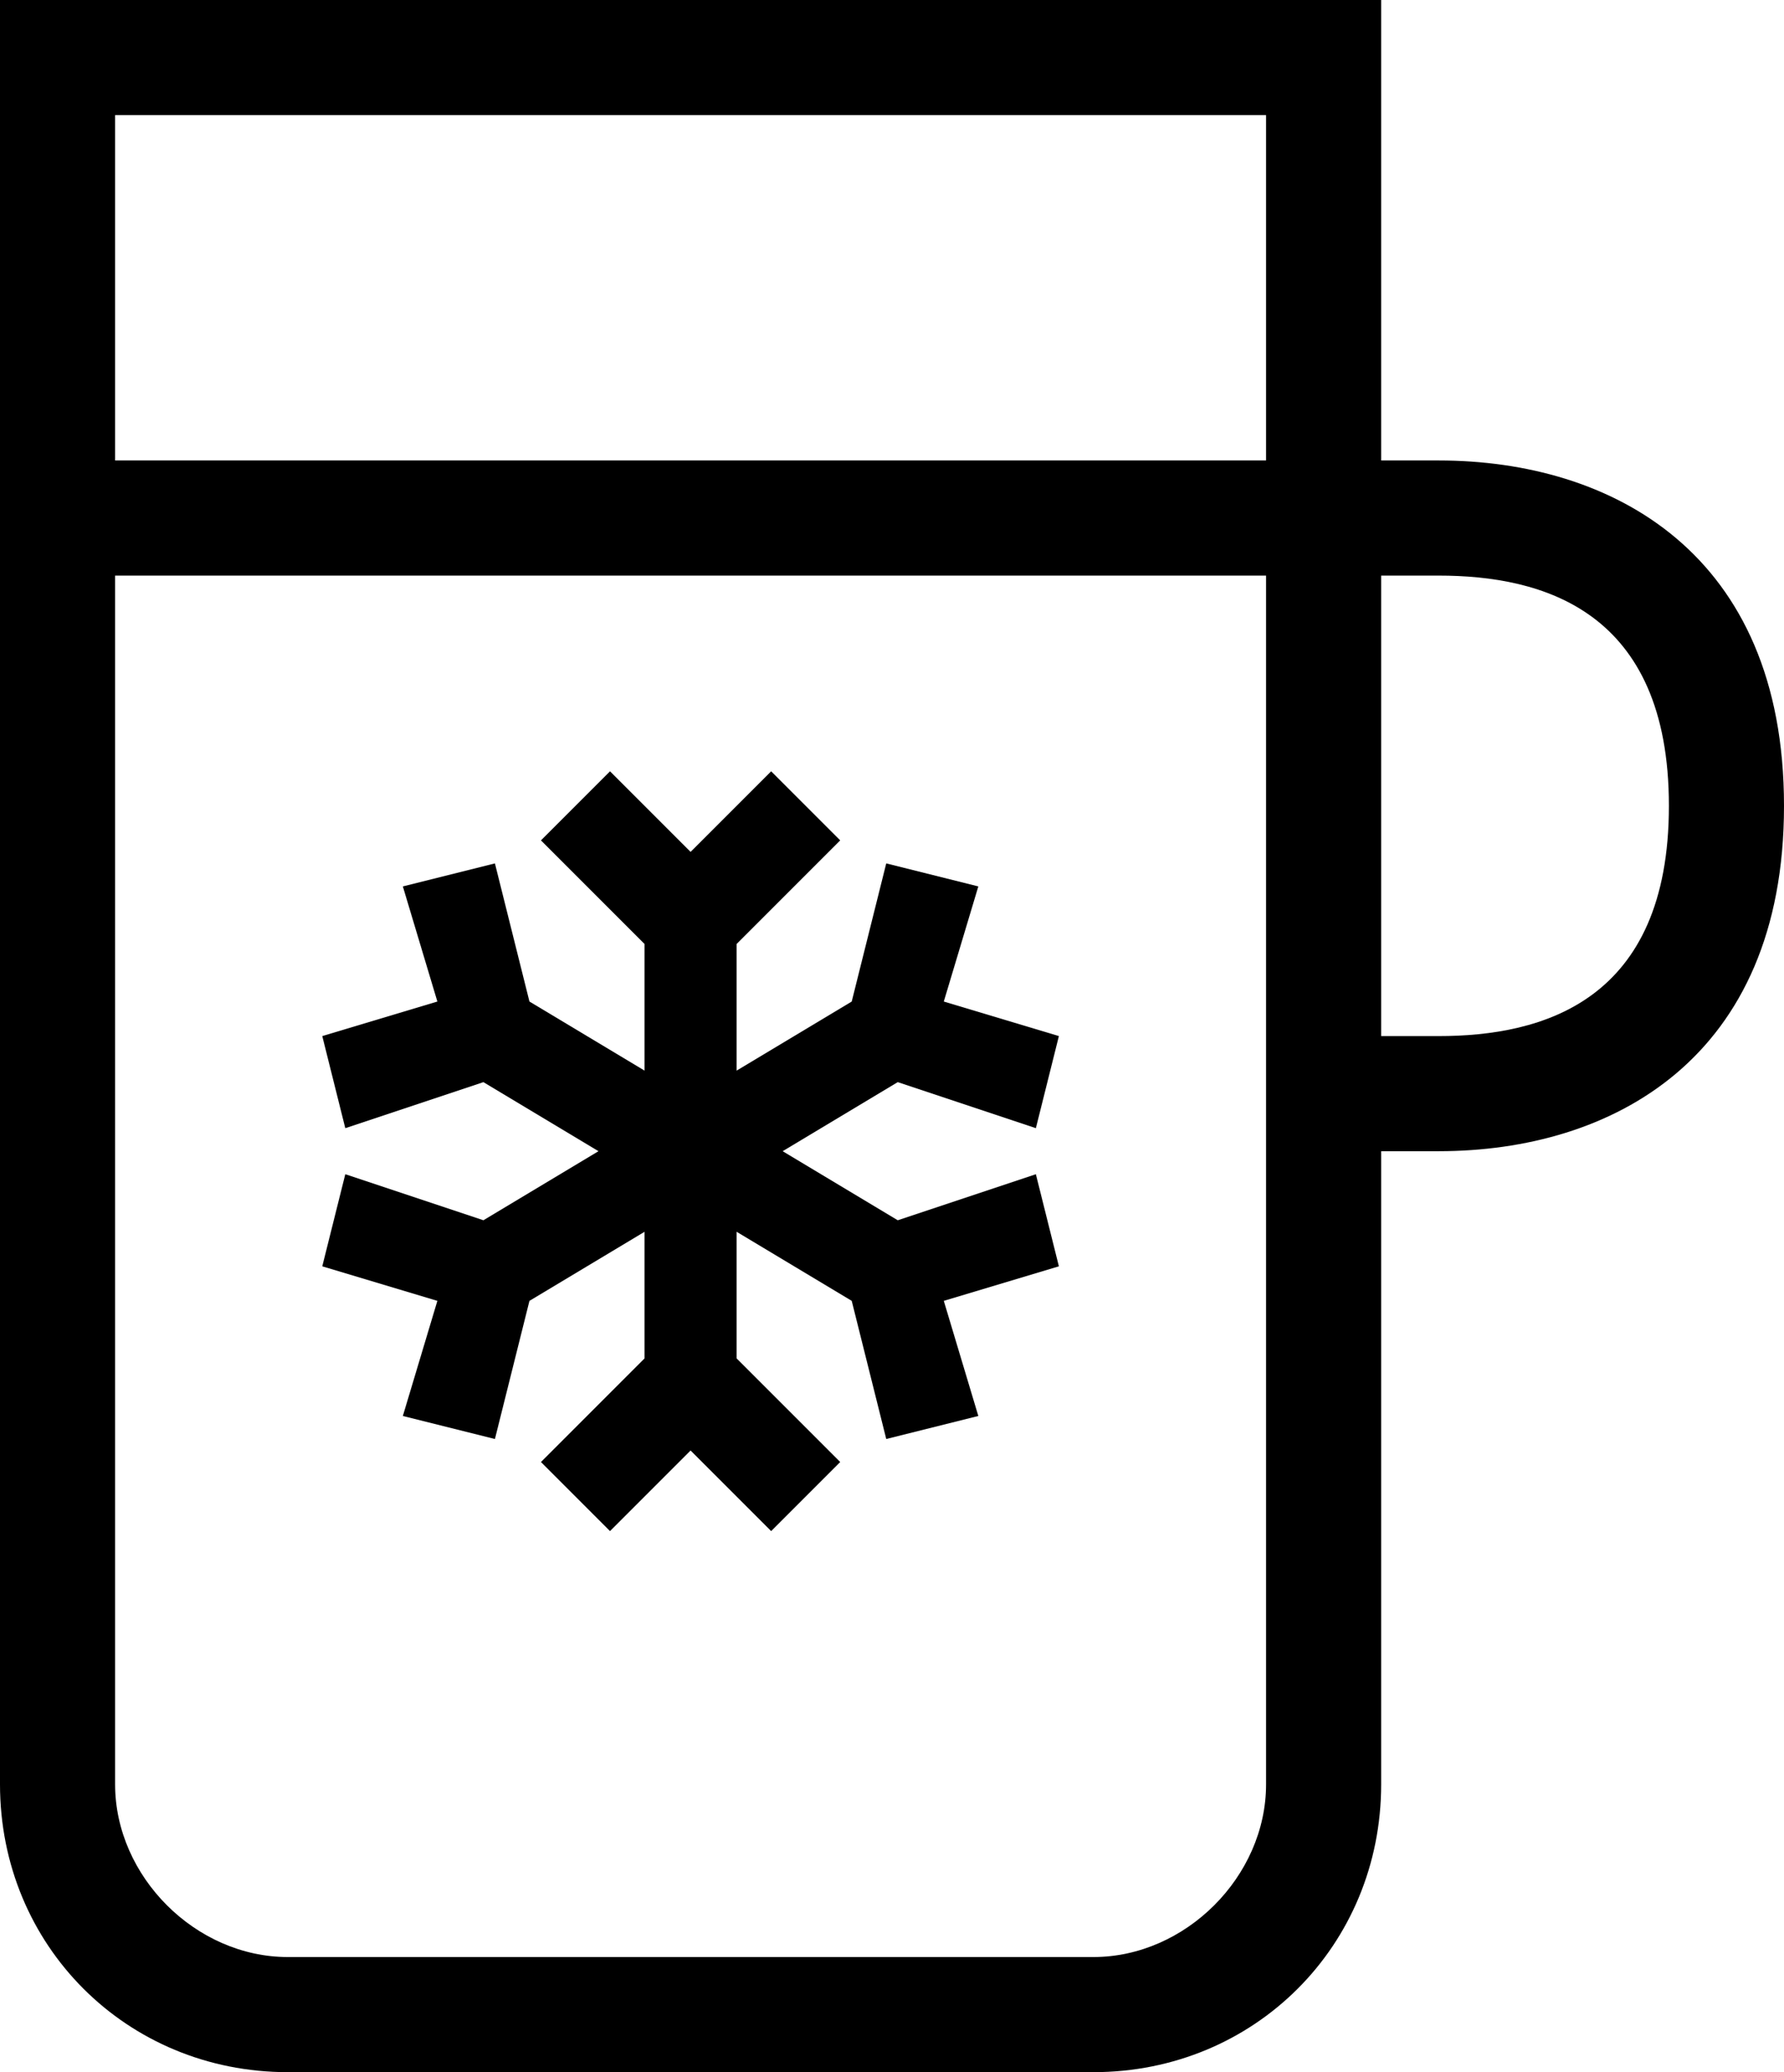
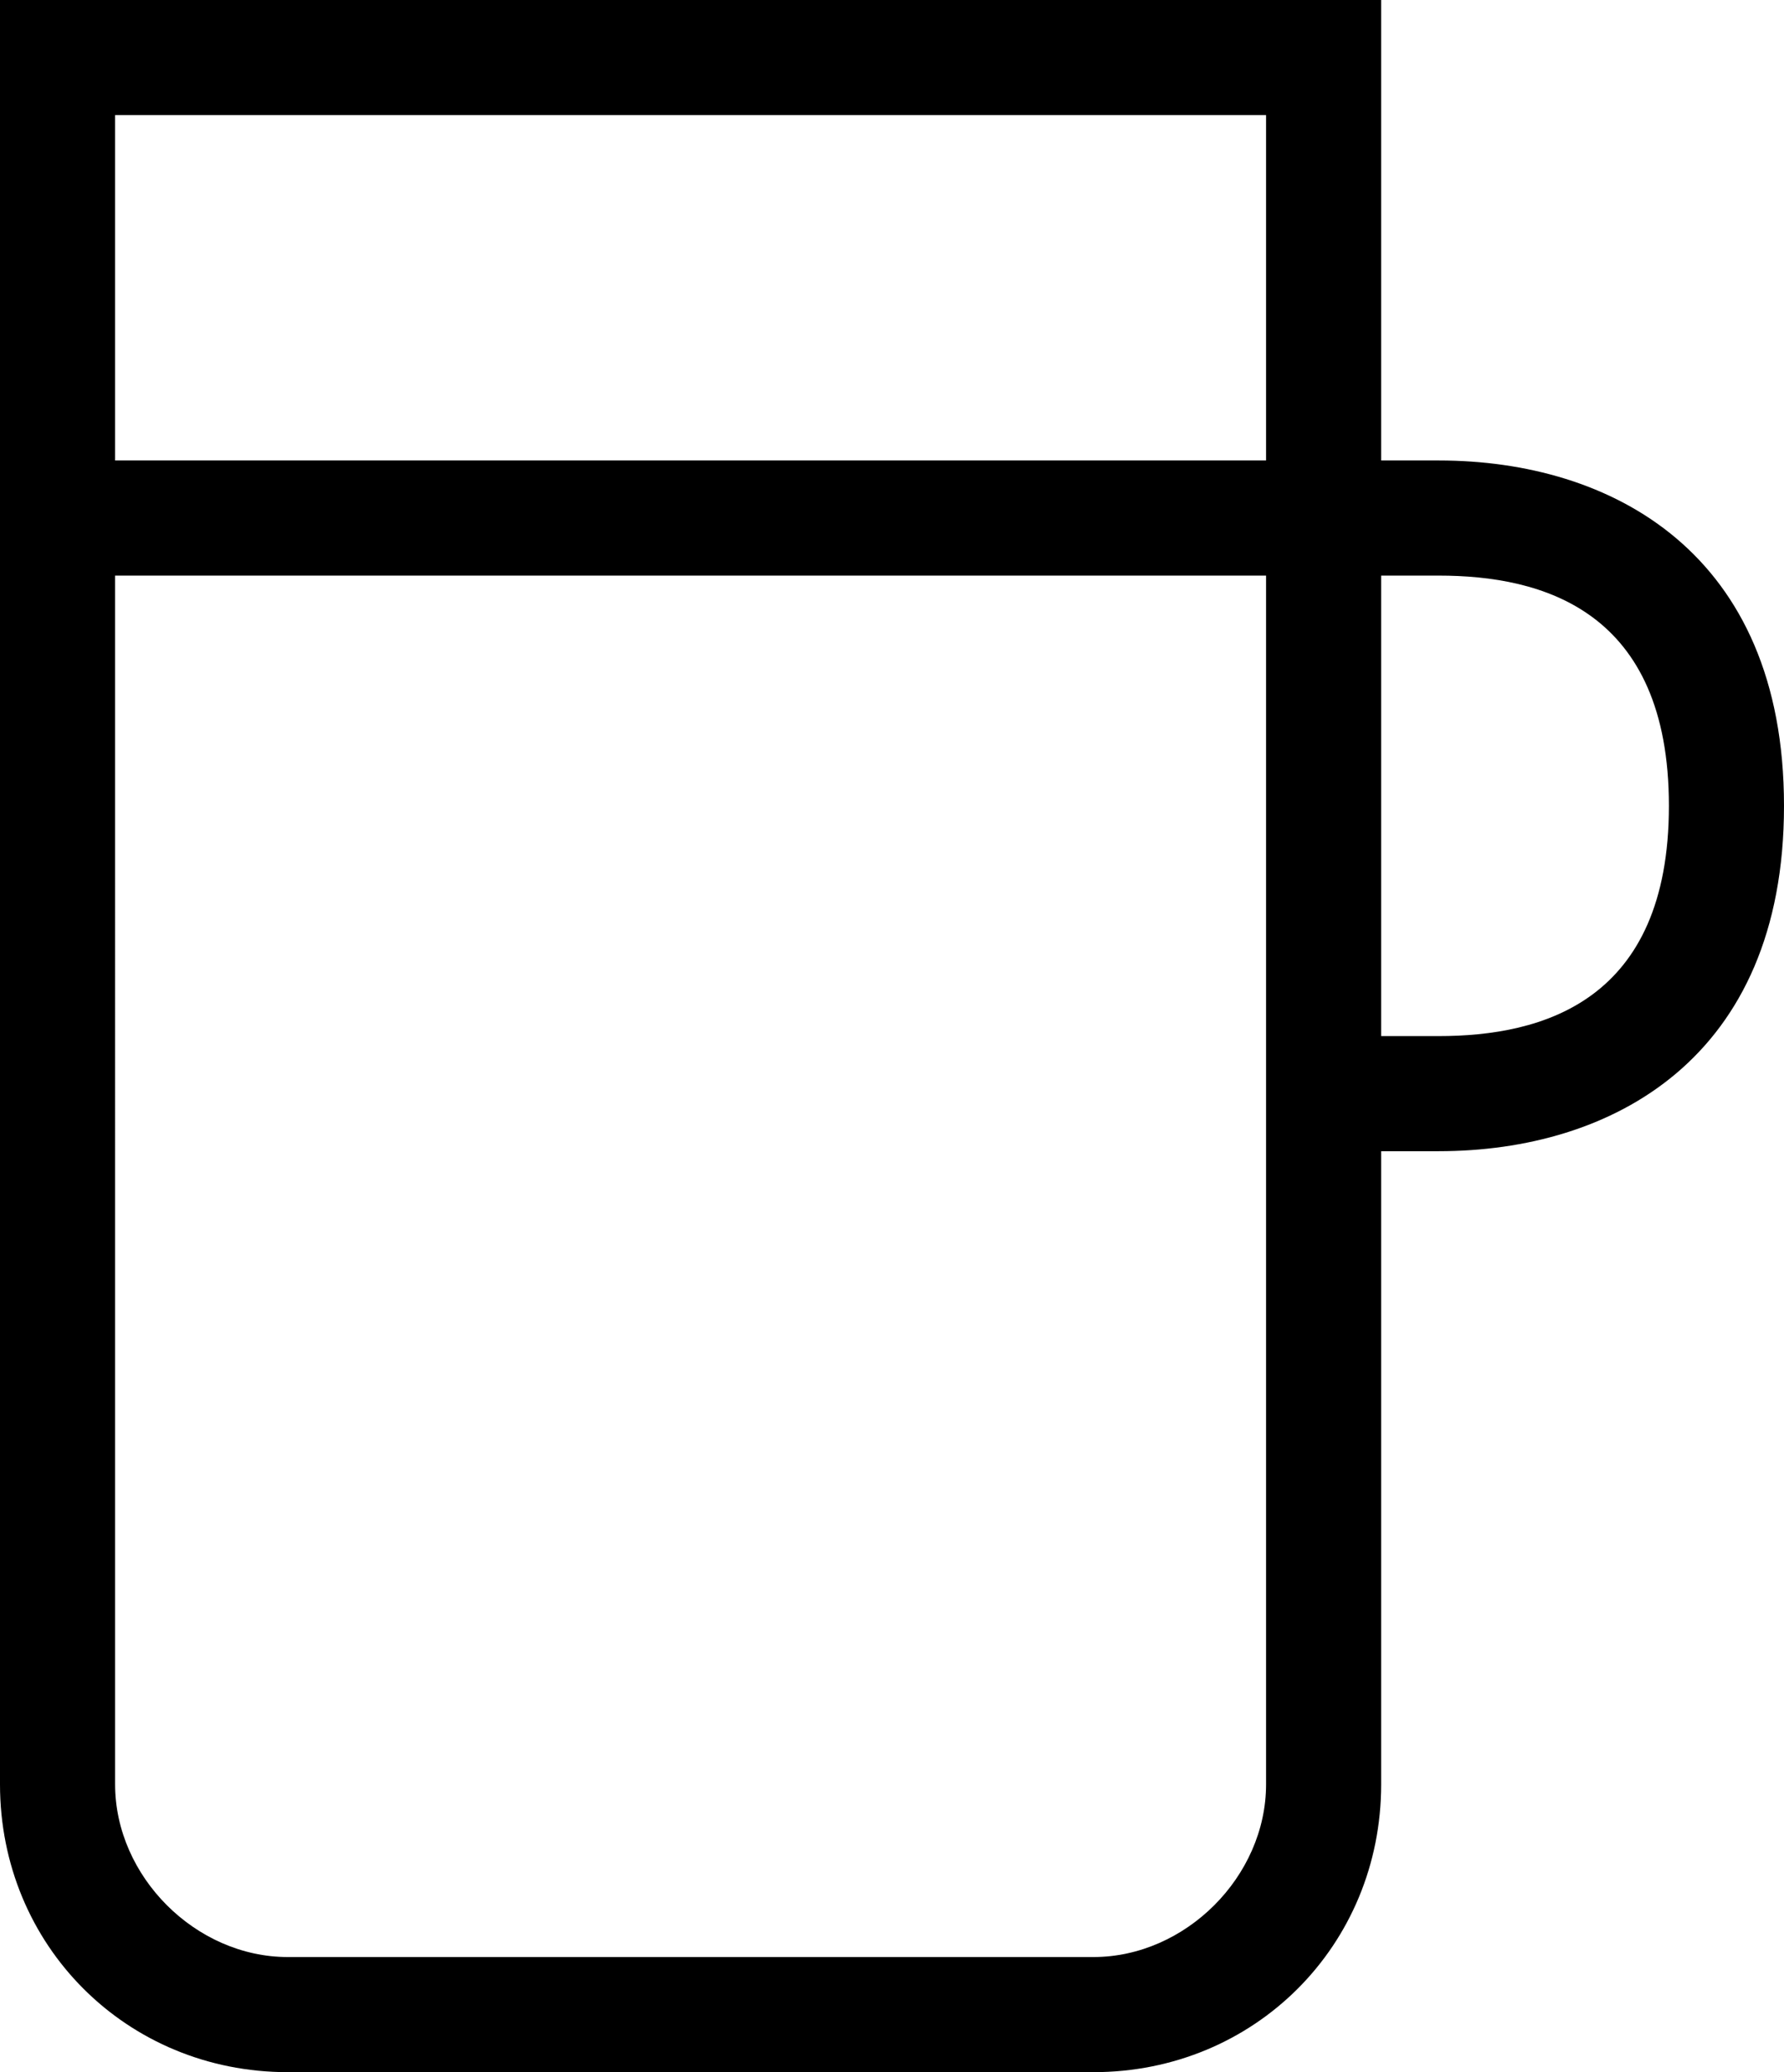
<svg xmlns="http://www.w3.org/2000/svg" fill="currentColor" viewBox="5 4 15.5 18">
-   <path d="m14 13.8.2-.8-1-.3.3-1-.8-.2-.3 1.2-1 .6v-1.1l.9-.9-.6-.6-.7.7-.7-.7-.6.6.9.9v1.1l-1-.6-.3-1.2-.8.2.3 1-1 .3.2.8 1.2-.4 1 .6-1 .6-1.2-.4-.2.8 1 .3-.3 1 .8.2.3-1.2 1-.6v1.1l-.9.9.6.6.7-.7.7.7.6-.6-.9-.9v-1.1l1 .6.3 1.2.8-.2-.3-1 1-.3-.2-.8-1.2.4-1-.6 1-.6 1.2.4Z" />
  <path d="M17.5 8H17V4H5v15.5C5 20.9 6.1 22 7.5 22h7c1.4 0 2.5-1.1 2.5-2.5V14h.5c1.5 0 3-.8 3-3s-1.5-3-3-3ZM16 5v3H6V5h10Zm-1.5 16h-7c-.8 0-1.5-.7-1.5-1.5V9h10v10.5c0 .8-.7 1.5-1.5 1.5Zm3-8H17V9h.5c.9 0 2 .3 2 2s-1.1 2-2 2Z" />
</svg>